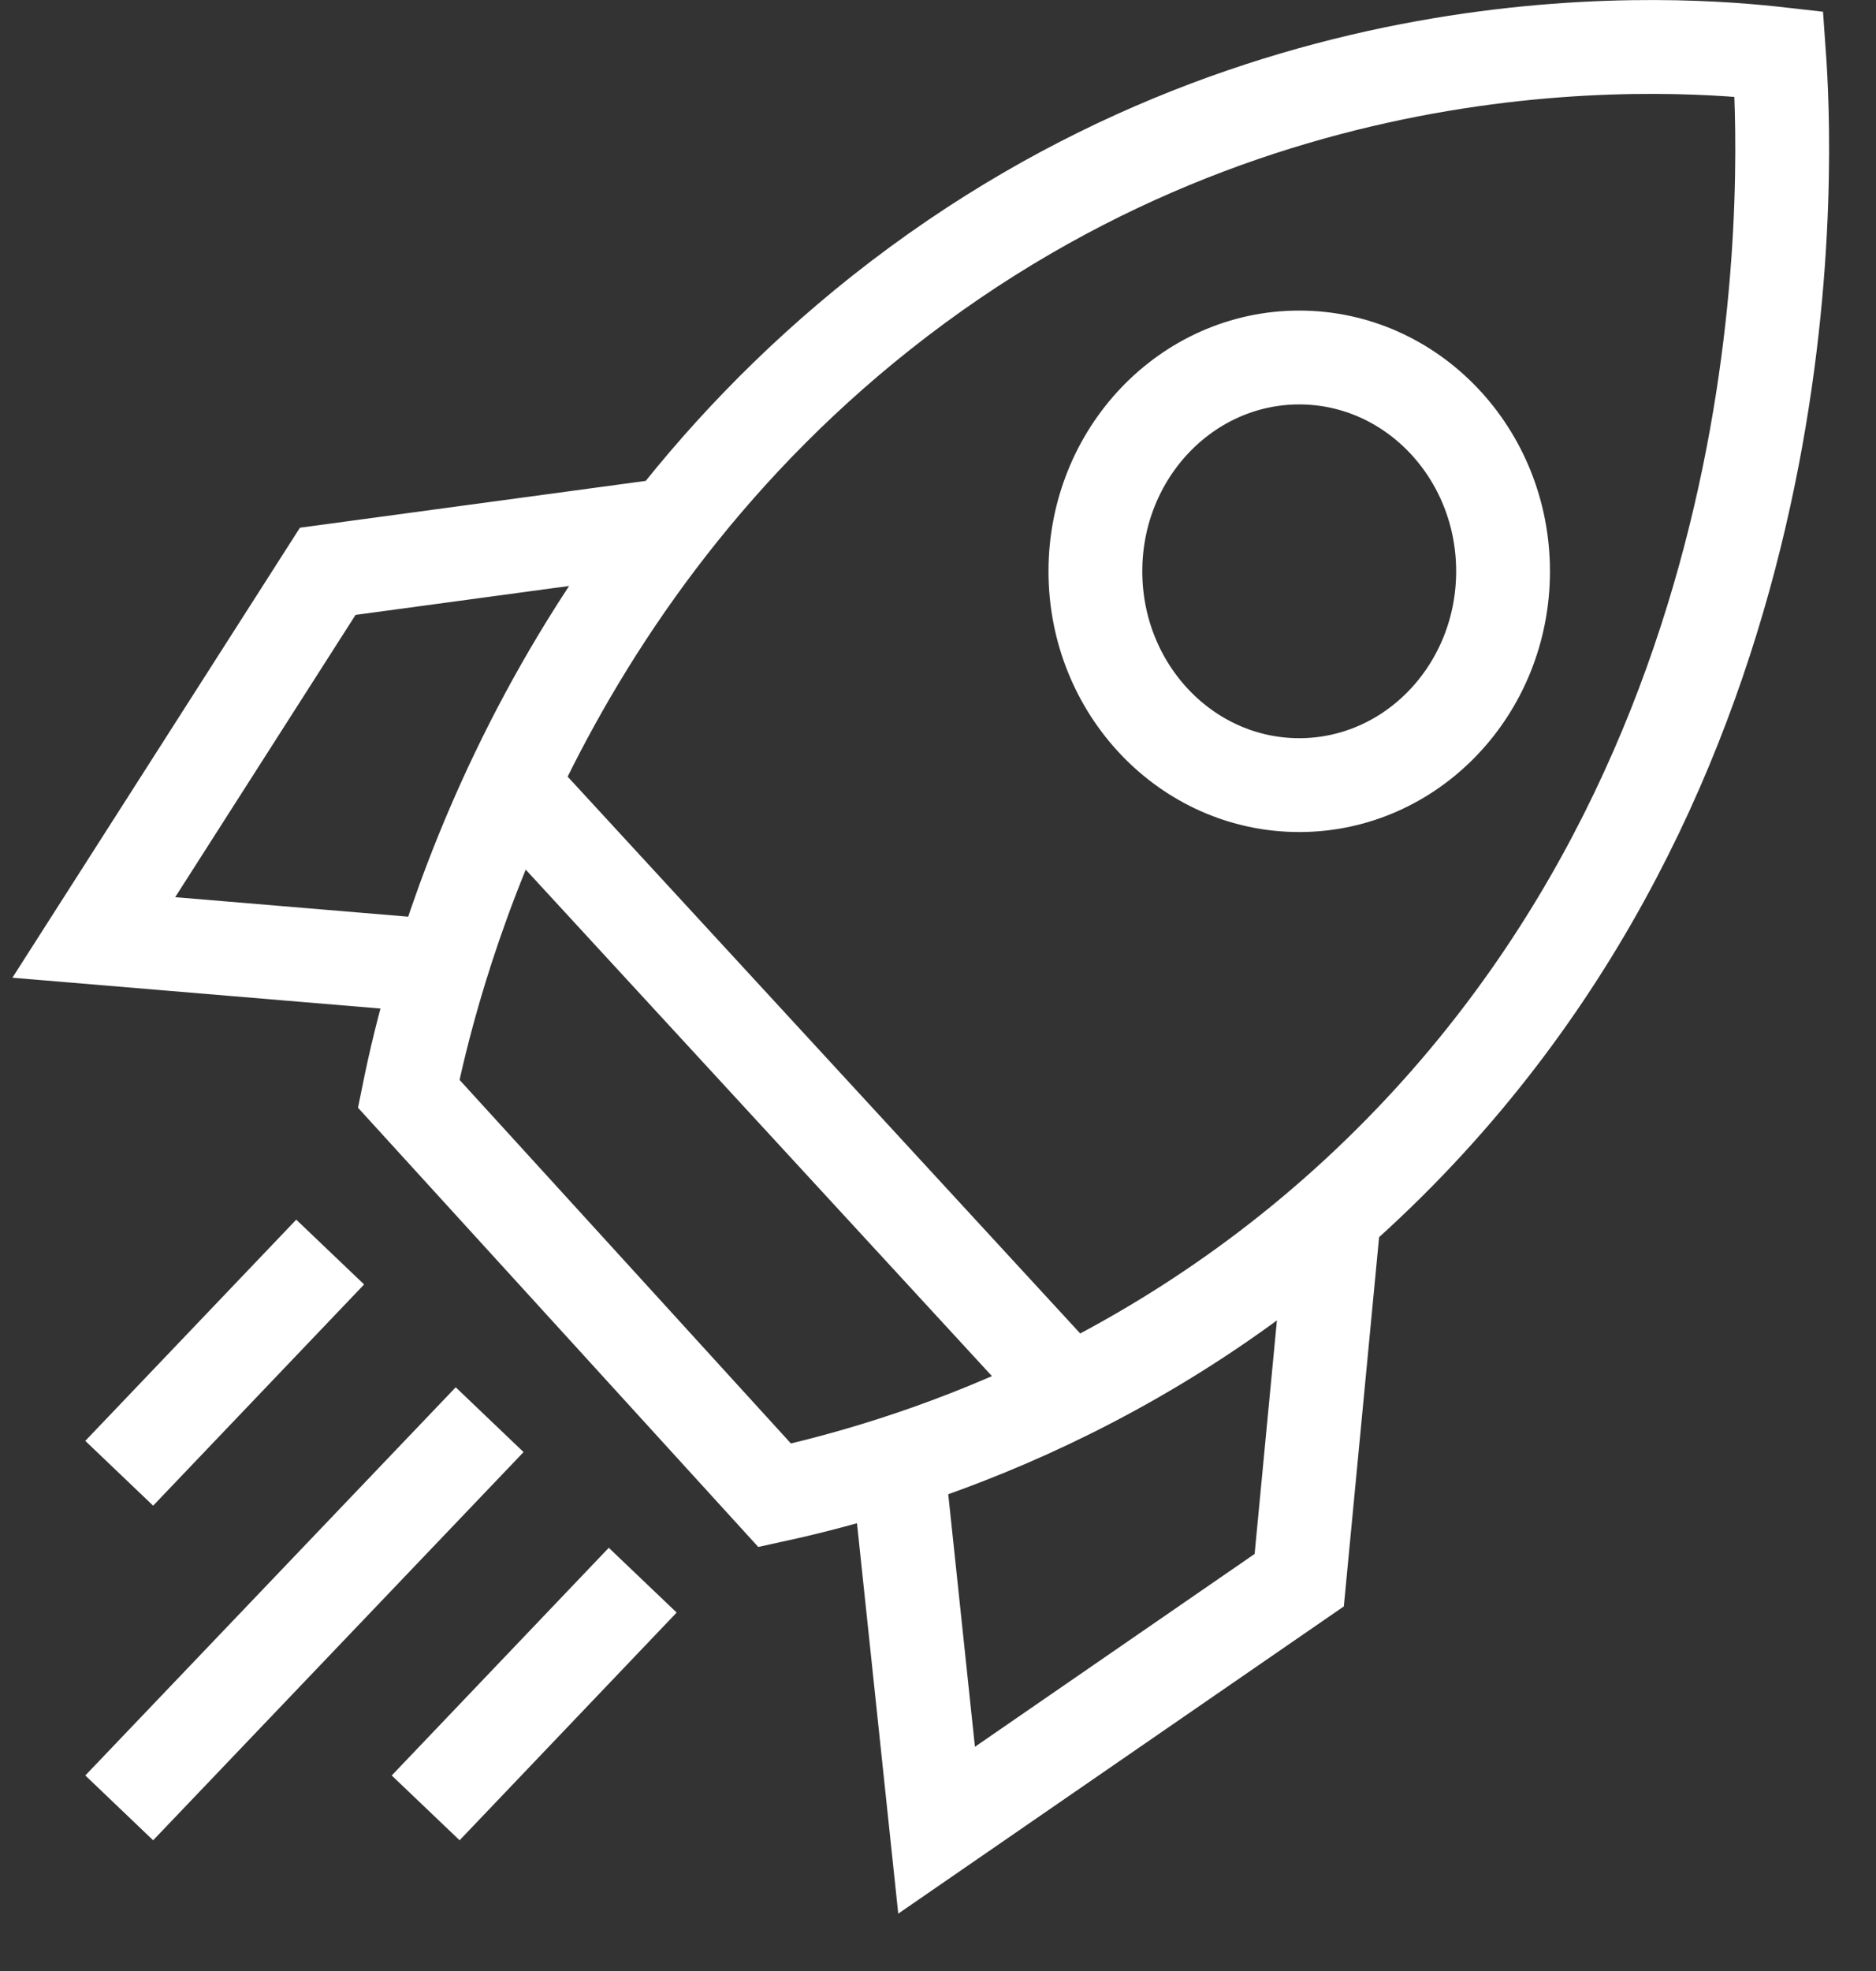
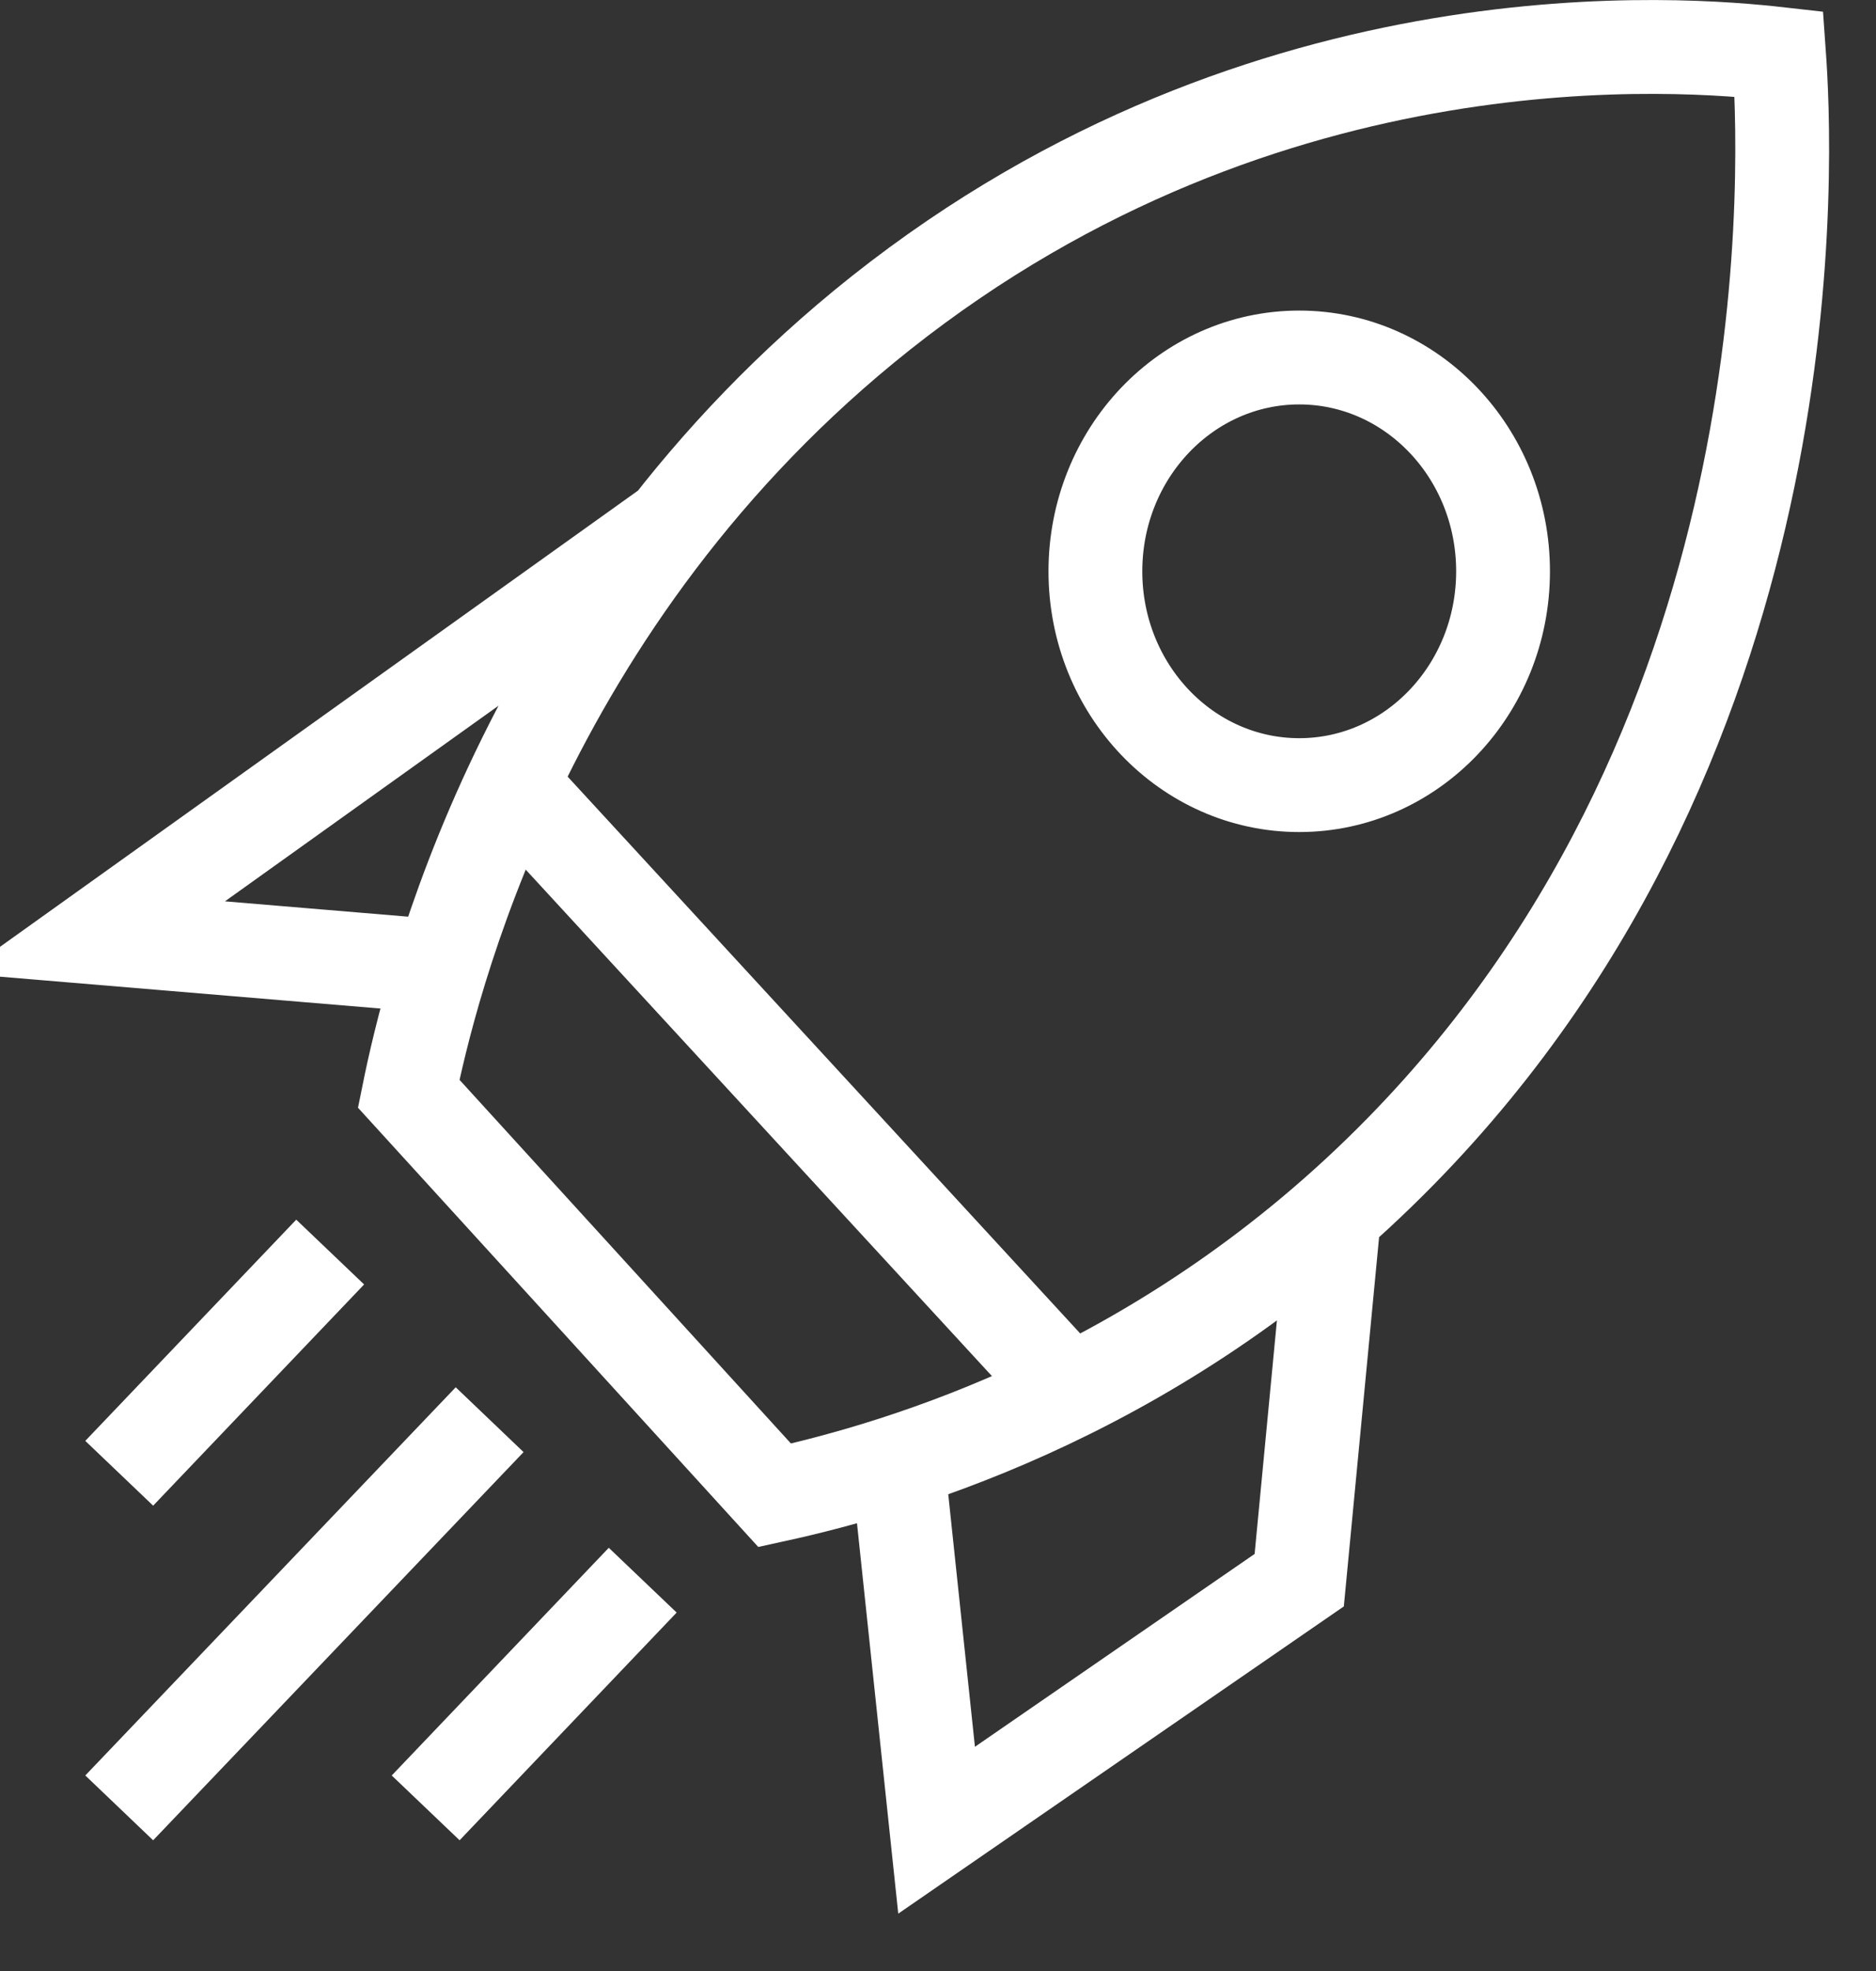
<svg xmlns="http://www.w3.org/2000/svg" width="20" height="21" viewBox="0 0 20 21" fill="none">
  <rect x="0" y="0" width="20" height="21" fill="#333333" stroke="none" />
-   <path d="M5.455 8.365L11.407 14.827M7.151 5.592L3.494 6.087L1 9.988L4.704 10.298M14.223 12.943L13.851 16.836L9.985 19.5L9.57 15.576M1.271 15.697L3.52 13.34M1.271 19.262L5.22 15.126M4.538 19.262L6.852 16.836M4.357 11.653C5.657 13.079 6.96 14.506 8.259 15.932C9.627 15.633 12.447 14.801 14.93 12.27C19.374 7.741 19.035 1.543 18.966 0.575C17.991 0.465 13.515 0.068 9.393 3.333C5.556 6.375 4.577 10.567 4.357 11.653ZM16.024 6.087C16.024 7.345 15.051 8.365 13.851 8.365C12.651 8.365 11.678 7.345 11.678 6.087C11.678 4.829 12.651 3.809 13.851 3.809C15.051 3.809 16.024 4.829 16.024 6.087Z" stroke="white" stroke-miterlimit="10" />
+   <path d="M5.455 8.365L11.407 14.827M7.151 5.592L1 9.988L4.704 10.298M14.223 12.943L13.851 16.836L9.985 19.5L9.57 15.576M1.271 15.697L3.52 13.34M1.271 19.262L5.22 15.126M4.538 19.262L6.852 16.836M4.357 11.653C5.657 13.079 6.96 14.506 8.259 15.932C9.627 15.633 12.447 14.801 14.93 12.27C19.374 7.741 19.035 1.543 18.966 0.575C17.991 0.465 13.515 0.068 9.393 3.333C5.556 6.375 4.577 10.567 4.357 11.653ZM16.024 6.087C16.024 7.345 15.051 8.365 13.851 8.365C12.651 8.365 11.678 7.345 11.678 6.087C11.678 4.829 12.651 3.809 13.851 3.809C15.051 3.809 16.024 4.829 16.024 6.087Z" stroke="white" stroke-miterlimit="10" />
</svg>